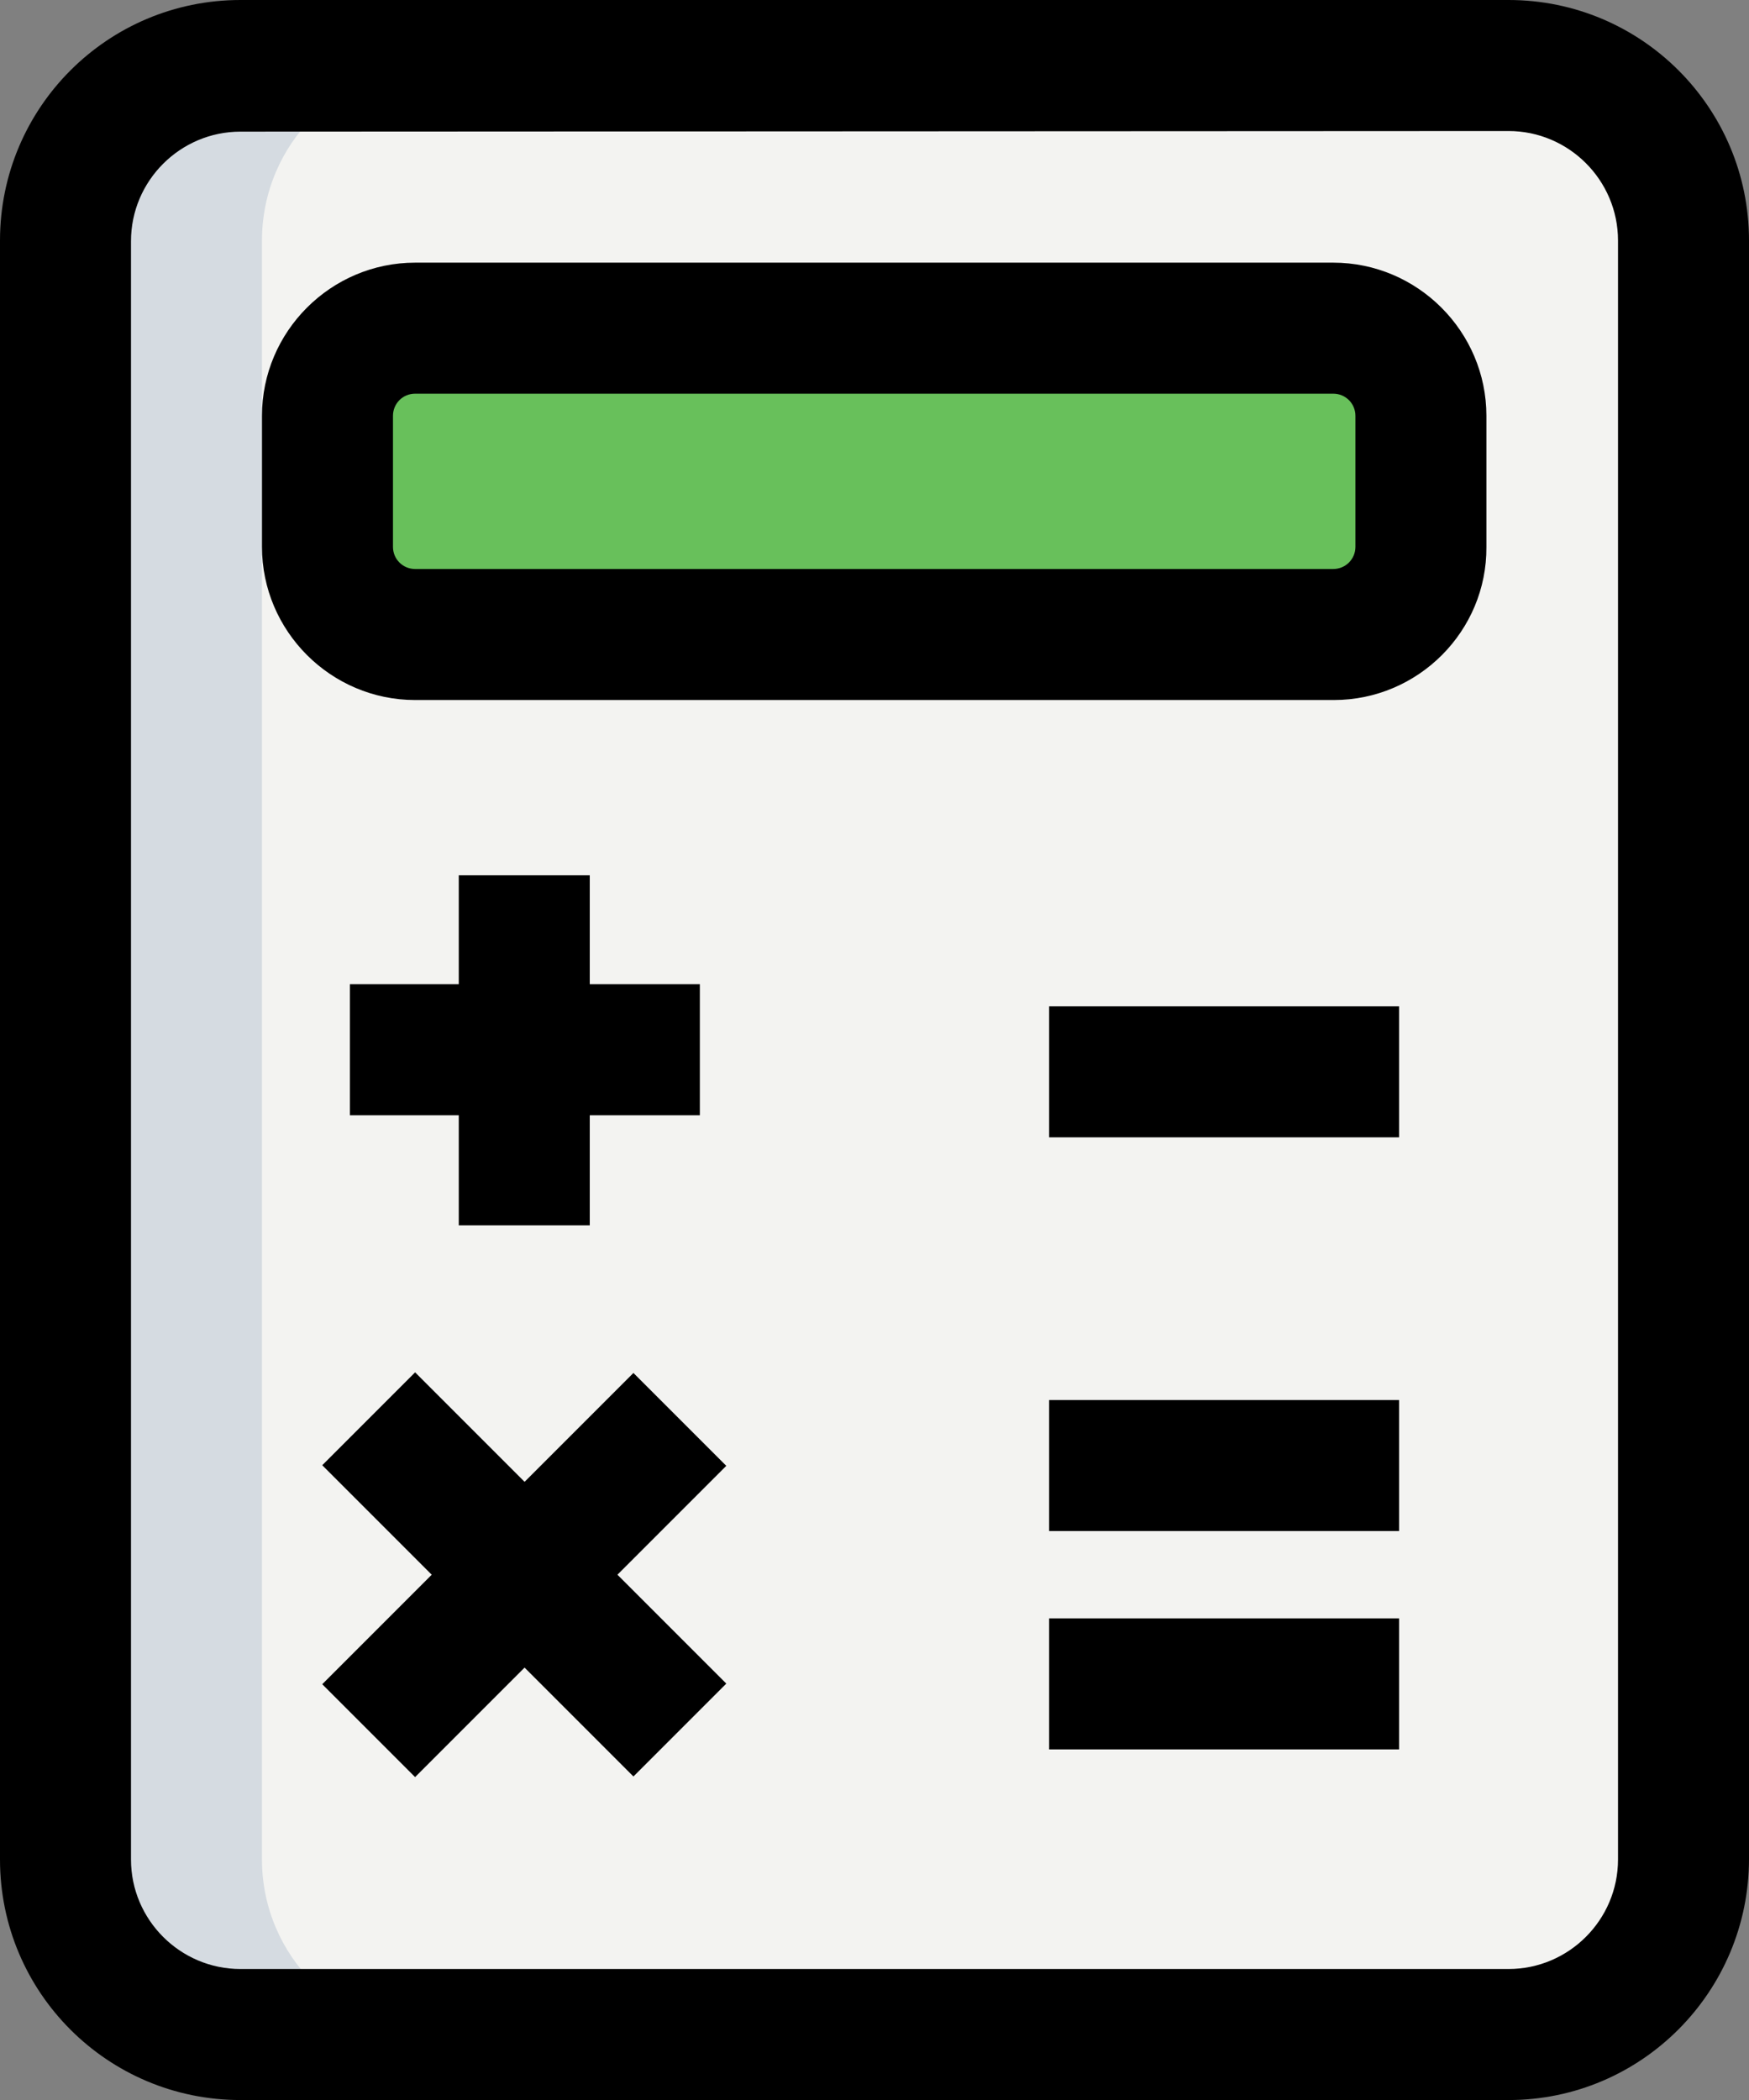
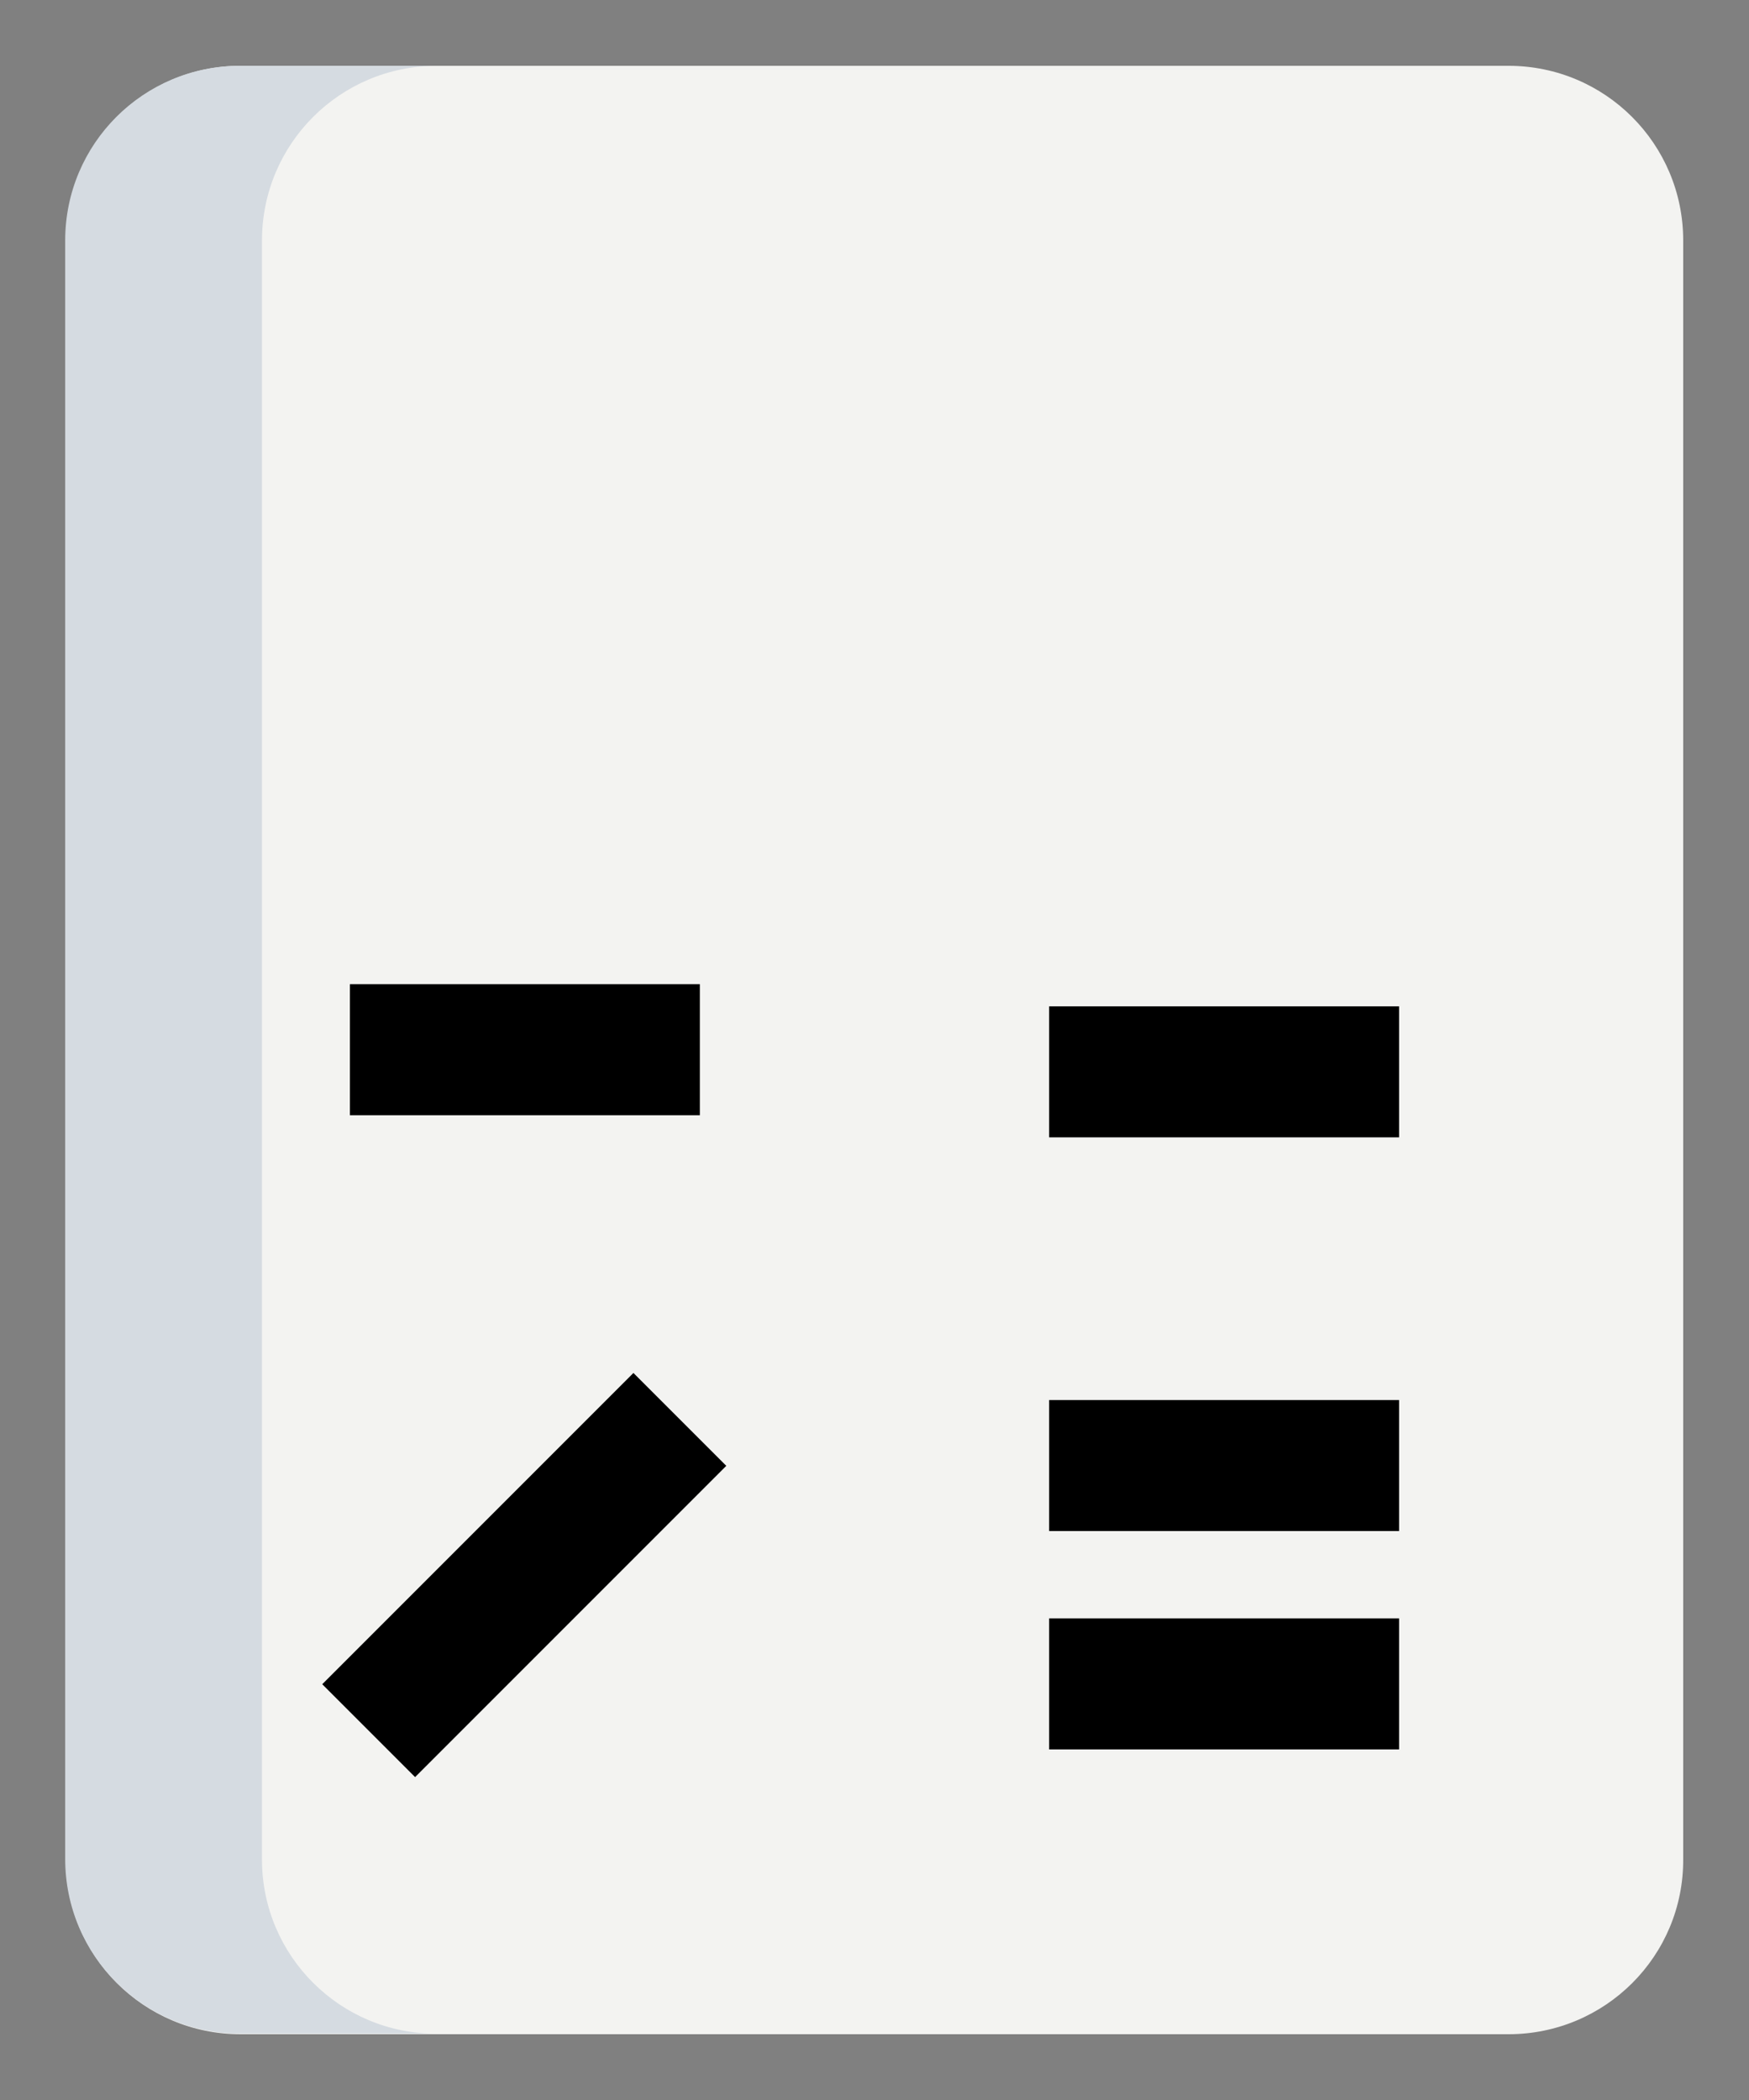
<svg xmlns="http://www.w3.org/2000/svg" width="284.4" height="341.4">
  <rect width="100%" height="100%" fill="#808080" stroke="none" />
  <path fill="#f3f3f1" d="M245.3 330.7H39.1c-15.7 0-28.4-12.7-28.4-28.4V39.1c0-15.7 12.7-28.4 28.4-28.4h206.2c15.7 0 28.4 12.7 28.4 28.4v263.1c.1 15.8-12.7 28.5-28.4 28.5z" />
-   <path fill="#68C05B" d="M216.9 103.1H67.5c-7.9 0-14.2-6.4-14.2-14.2V67.6c0-7.9 6.4-14.2 14.2-14.2h149.3c7.9 0 14.2 6.4 14.2 14.2v21.3c.1 7.9-6.3 14.2-14.1 14.2z" />
  <path fill="#d5dbe1" d="M42.6 302.3V39.1c0-15.7 12.7-28.4 28.4-28.4H39c-15.7 0-28.4 12.7-28.4 28.4v263.1c0 15.7 12.7 28.4 28.4 28.4h32c-15.6.1-28.4-12.6-28.4-28.3z" />
-   <path d="M245.3 341.4H39.1C17.5 341.4 0 323.9 0 302.3V39.1C0 17.5 17.5 0 39.1 0h206.2c21.6 0 39.1 17.5 39.1 39.1v263.1c0 21.6-17.5 39.2-39.1 39.2zM39.1 21.4c-9.8 0-17.8 8-17.8 17.8v263.1c0 9.8 8 17.8 17.8 17.8h206.2c9.8 0 17.8-8 17.8-17.8V39.1c0-9.8-8-17.8-17.8-17.8l-206.2.1zm177.8 92.4H67.5c-13.7 0-24.9-11.2-24.9-24.9V67.6c0-13.7 11.2-24.9 24.9-24.9h149.3c13.7 0 24.9 11.2 24.9 24.9v21.3c.1 13.7-11.1 24.9-24.8 24.9zM67.5 64c-2 0-3.6 1.6-3.6 3.6v21.3c0 2 1.6 3.6 3.6 3.6h149.3c2 0 3.6-1.6 3.6-3.6V67.6c0-2-1.6-3.6-3.6-3.6H67.5zm7.1 78.3h21.3v56.9H74.6v-56.9z" />
-   <path d="M56.9 160h56.9v21.3H56.9V160zm113.7 3.6h56.9v21.3h-56.9v-21.3zm0 64h56.9v21.3h-56.9v-21.3zm0 35.5h56.9v21.3h-56.9v-21.3zM52.4 273.8l50.6-50.6 15.1 15.1-50.6 50.6-15.1-15.1z" />
-   <path d="m52.4 238.2 15.1-15.1 50.6 50.6-15.1 15.1-50.6-50.6z" />
+   <path d="M56.9 160h56.9v21.3H56.9V160zm113.7 3.6h56.9v21.3h-56.9v-21.3zm0 64h56.9v21.3h-56.9v-21.3zm0 35.5h56.9v21.3h-56.9v-21.3zM52.4 273.8l50.6-50.6 15.1 15.1-50.6 50.6-15.1-15.1" />
</svg>